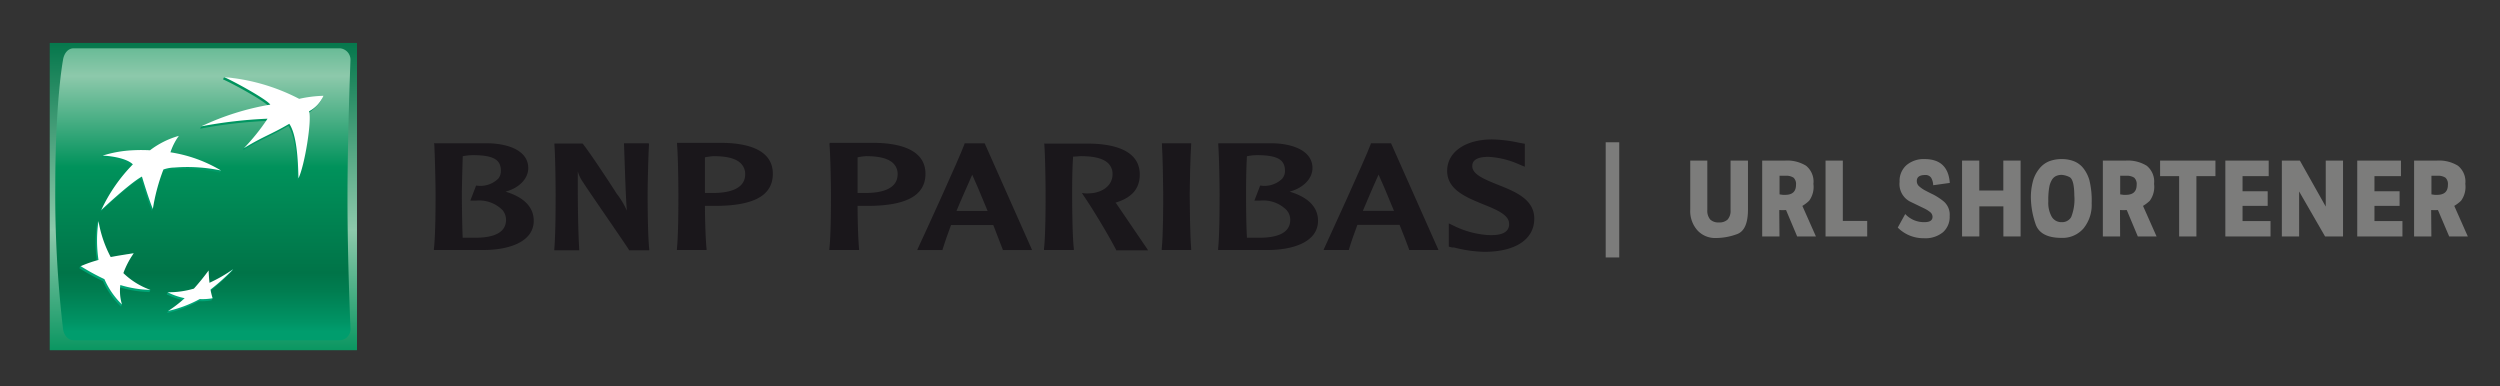
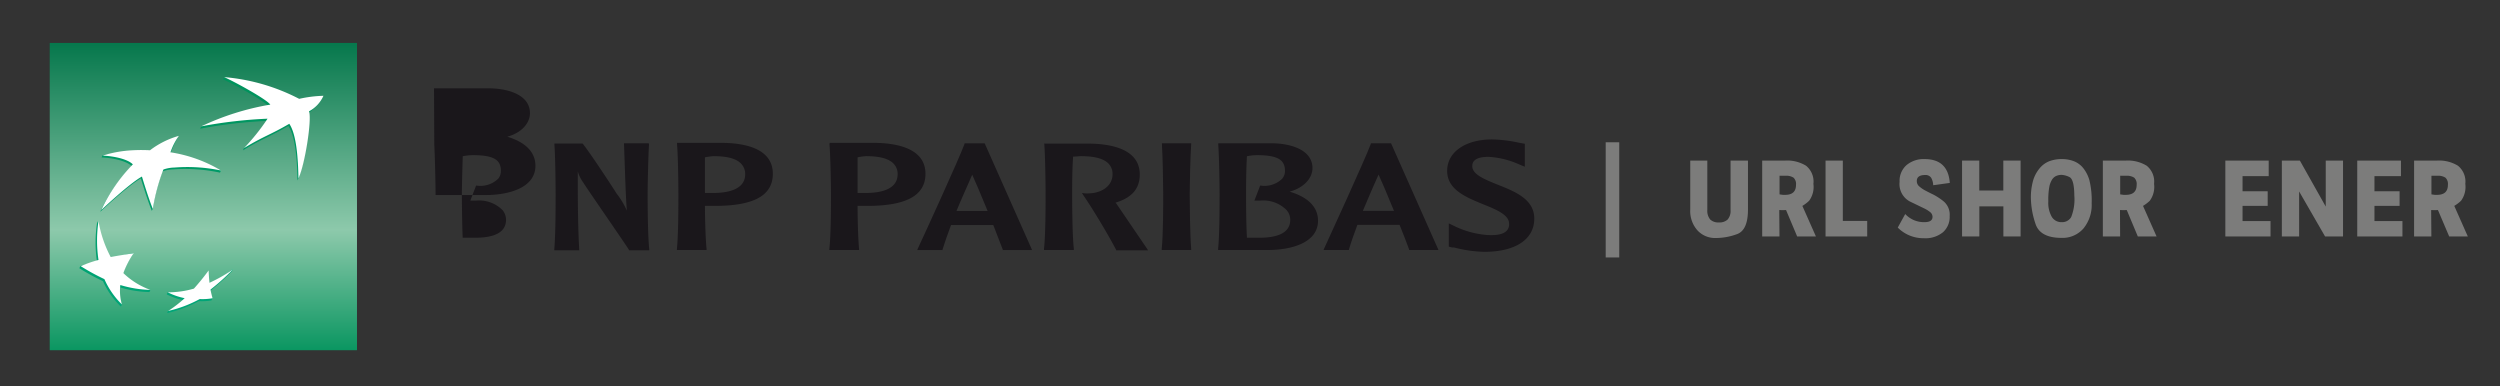
<svg xmlns="http://www.w3.org/2000/svg" id="Layer_1" data-name="Layer 1" viewBox="0 0 369 57">
  <rect x="0" y="0" width="369" height="57" fill="#333333" stroke="none" />
  <defs>
    <style>.cls-1{fill:url(#linear-gradient);}.cls-2{fill:url(#linear-gradient-2);}.cls-3{fill:url(#linear-gradient-3);}.cls-4{fill:url(#linear-gradient-4);}.cls-5{fill:url(#linear-gradient-5);}.cls-6{fill:url(#linear-gradient-6);}.cls-7{fill:#fff;}.cls-8{fill:#1a171b;}.cls-9{fill:#7c7c7b;}</style>
    <linearGradient id="linear-gradient" x1="30.02" y1="5.22" x2="30.02" y2="53.1" gradientUnits="userSpaceOnUse">
      <stop offset="0" stop-color="#007448" />
      <stop offset="0.6" stop-color="#8dc9ab" />
      <stop offset="1" stop-color="#00925b" />
    </linearGradient>
    <linearGradient id="linear-gradient-2" x1="29.94" y1="-4.93" x2="29.94" y2="48.87" gradientUnits="userSpaceOnUse">
      <stop offset="0" stop-color="#00925b" />
      <stop offset="0.3" stop-color="#8dc9ab" />
      <stop offset="0.55" stop-color="#00925b" />
      <stop offset="0.84" stop-color="#007448" />
      <stop offset="0.89" stop-color="#007d50" />
      <stop offset="0.98" stop-color="#009566" />
      <stop offset="1" stop-color="#009d6d" />
    </linearGradient>
    <linearGradient id="linear-gradient-3" x1="38.56" y1="45.9" x2="38.56" y2="11.09" gradientUnits="userSpaceOnUse">
      <stop offset="0" stop-color="#00a678" />
      <stop offset="1" stop-color="#00925b" />
    </linearGradient>
    <linearGradient id="linear-gradient-4" x1="16.96" y1="45.9" x2="16.96" y2="11.08" href="#linear-gradient-3" />
    <linearGradient id="linear-gradient-5" x1="23.69" y1="45.9" x2="23.69" y2="11.09" href="#linear-gradient-3" />
    <linearGradient id="linear-gradient-6" x1="29.51" y1="45.9" x2="29.51" y2="11.09" href="#linear-gradient-3" />
  </defs>
  <title>Artboard 1</title>
  <rect class="cls-1" x="7.34" y="6.34" width="45.35" height="45.35" />
-   <path class="cls-2" d="M51.29,29.28c0,9.47.44,19.16.44,19.16a1.64,1.64,0,0,1-1.59,1.78H10.88c-.88,0-1.49-.78-1.59-1.78A170.5,170.5,0,0,1,8.16,27.51c0-12.64,1.13-18.6,1.13-18.6.14-1,.71-1.78,1.59-1.78H50.14a1.69,1.69,0,0,1,1.59,1.78S51.29,19.81,51.29,29.28Z" />
  <path class="cls-3" d="M42.56,18.59c-2.8,1.64-3.66,1.77-6.7,3.6l.15-.34a31.21,31.21,0,0,0,3.34-4A68.45,68.45,0,0,0,29.54,19h0l.15-.31a41.67,41.67,0,0,1,10.06-2.9c-.61-.86-5.59-3.55-6.83-4.07h0l.14-.31A32.59,32.59,0,0,1,44,14.9a17.4,17.4,0,0,1,3.57-.47s-.25,1-2.11,2.31h0c.46,1.24-.65,8.08-1.56,9.89h0C43.87,23.76,43.62,20.15,42.56,18.59Z" />
  <path class="cls-4" d="M22.06,43.11l.14-.32A12,12,0,0,1,18,40.62h0a12.31,12.31,0,0,1,1.52-2.93h0l.15-.32c-1.28.19-2.44.66-3.55.88h0a21.06,21.06,0,0,1-1.65-5.63l-.15.32h0a19.19,19.19,0,0,0,0,5.73h0a21.29,21.29,0,0,0-2.47.61l-.14.31h0A31.67,31.67,0,0,0,15.2,41.5h0a11.89,11.89,0,0,0,2.65,3.76h0l.15-.32a6.79,6.79,0,0,1-.39-2.55h0A16.64,16.64,0,0,0,22.06,43.11Z" />
  <path class="cls-5" d="M26.2,20.33a16.25,16.25,0,0,0-1.08,2.47H25a24.92,24.92,0,0,1,7.62,2.37l-.15.31h0A24.5,24.5,0,0,0,25.6,25h0a5,5,0,0,0-1.62.3h0a26.31,26.31,0,0,0-1.42,5.5l-.15.32h0c-.66-1.59-1.62-4.78-1.62-4.78h0c-1.83,1-6,4.93-6,4.93h0a24.34,24.34,0,0,1,4.67-6.74h0c-.81-.81-2.93-1.23-4.47-1.29h0l.14-.31a23.86,23.86,0,0,1,4.31-.47h0a22.62,22.62,0,0,1,2.54,0h0A12.65,12.65,0,0,1,26.2,20.33Z" />
  <path class="cls-6" d="M30.65,40.23c-.73,1-1.36,1.78-2.17,2.68h0a16.34,16.34,0,0,1-3.73.22l-.14.32h0a9.56,9.56,0,0,0,2.51.87h0a19.15,19.15,0,0,1-2.31,1.58l-.15.31h0a18,18,0,0,0,4.67-1.76h0a8.29,8.29,0,0,0,1.89-.11h0l.15-.32c-.09-.32-.37-.52-.46-1h0a32.88,32.88,0,0,0,3.34-3h0l.15-.32a28.37,28.37,0,0,1-3.64,2.36h0C30.72,41.45,30.68,40.92,30.65,40.23Z" />
  <path class="cls-7" d="M42.7,18.27C39.9,19.91,39,20.05,36,21.87a31.06,31.06,0,0,0,3.49-4.35,67.5,67.5,0,0,0-9.79,1.13h0A39,39,0,0,1,39.9,15.44c-.62-.85-5.59-3.54-6.83-4.06h0a29.29,29.29,0,0,1,11.09,3.21,18.25,18.25,0,0,1,3.58-.45h0a4.73,4.73,0,0,1-2.13,2.29h0c.46,1.24-.65,8.08-1.56,9.89h0C44,23.45,43.77,19.84,42.7,18.27Z" />
  <path class="cls-7" d="M22.21,42.79a11.13,11.13,0,0,1-4-2.48h0a12.57,12.57,0,0,1,1.53-2.93h0c-1.31.2-2.27.34-3.4.56h0a17.43,17.43,0,0,1-1.8-5.31h0a19.26,19.26,0,0,0,0,5.74h0a16.88,16.88,0,0,0-2.62.92h0a32.6,32.6,0,0,0,3.49,1.91h0A11.89,11.89,0,0,0,18,44.94h0a7,7,0,0,1-.24-2.87h0A16.62,16.62,0,0,0,22.21,42.79Z" />
  <path class="cls-7" d="M26.4,20.05h0a9.29,9.29,0,0,0-1.24,2.43h0a20.63,20.63,0,0,1,7.47,2.69h0a24.24,24.24,0,0,0-6.89-.44h0a5.26,5.26,0,0,0-1.62.29h0a28.7,28.7,0,0,0-1.56,5.82h0c-.66-1.59-1.61-4.78-1.61-4.78h0c-1.83,1-6,4.94-6,4.94h0a24,24,0,0,1,4.66-6.74h0c-.81-.82-2.93-1.23-4.47-1.29h0a17.44,17.44,0,0,1,4.45-.79h0a23.23,23.23,0,0,1,2.55,0h0A12.75,12.75,0,0,1,26.4,20.05Z" />
  <path class="cls-7" d="M30.79,39.92a34.11,34.11,0,0,1-2.17,2.68h0a13.34,13.34,0,0,1-3.87.54h0a9.63,9.63,0,0,0,2.51.87h0a17.49,17.49,0,0,1-2.45,1.89h0a18,18,0,0,0,4.67-1.76h0a8.54,8.54,0,0,0,1.9-.12h0a10.72,10.72,0,0,1-.31-1.28h0a31.81,31.81,0,0,0,3.34-3h0a22.55,22.55,0,0,1-3.49,2h0C30.86,41.13,30.82,40.61,30.79,39.92Z" />
-   <path class="cls-8" d="M64.1,21.3c.09,1.65.19,5.82.19,7.33s0,6.09-.25,8.11l0,.16h7.33c3.6,0,7.41-1.12,7.41-4.32,0-2-1.45-3.48-4.16-4.29,2-.54,3.35-1.91,3.35-3.48,0-2.61-3-3.59-5.82-3.66H64.06Zm5.66,1.6c3.05,0,4.17.65,4.17,2.31a1.76,1.76,0,0,1-.41,1.18,3.76,3.76,0,0,1-3.18,1h-.07l-.85,2.22h.85a4.86,4.86,0,0,1,3.9,1.4,2.23,2.23,0,0,1,.52,1.44c0,1.74-1.53,2.64-4.55,2.64-.51,0-1.34,0-1.85,0-.09-2.32-.12-5.46-.12-6.41s.07-3.53.13-5.62A8.29,8.29,0,0,1,69.76,22.9Z" />
+   <path class="cls-8" d="M64.1,21.3c.09,1.65.19,5.82.19,7.33l0,.16h7.33c3.6,0,7.41-1.12,7.41-4.32,0-2-1.45-3.48-4.16-4.29,2-.54,3.35-1.91,3.35-3.48,0-2.61-3-3.59-5.82-3.66H64.06Zm5.66,1.6c3.05,0,4.17.65,4.17,2.31a1.76,1.76,0,0,1-.41,1.18,3.76,3.76,0,0,1-3.18,1h-.07l-.85,2.22h.85a4.86,4.86,0,0,1,3.9,1.4,2.23,2.23,0,0,1,.52,1.44c0,1.74-1.53,2.64-4.55,2.64-.51,0-1.34,0-1.85,0-.09-2.32-.12-5.46-.12-6.41s.07-3.53.13-5.62A8.29,8.29,0,0,1,69.76,22.9Z" />
  <path class="cls-8" d="M95.67,21.15H92.1l.14,4c.07,2,.14,4,.28,5.94h0A11.41,11.41,0,0,0,91,28.56c0-.05-3.71-5.75-5-7.37l0,0H81.83v.15c.13,1.65.18,5.82.18,7.33s0,6.09-.2,8.11l0,.16h3.68v-.16c-.21-3.84-.21-7.72-.21-11.49h0A5.38,5.38,0,0,0,86.13,27c0,.1,6.4,9.34,6.7,9.87l0,.07h3v-.16c-.22-2-.24-6.71-.24-8.11s.1-5.69.2-7.33l0-.15Z" />
  <path class="cls-8" d="M99.93,21.3c.15,1.65.2,5.82.2,7.33s0,6.09-.22,8.11v.16h4.38l0-.16c-.15-1.45-.23-4.23-.24-6.35l.83,0h.62c5.77,0,8.57-1.53,8.57-4.74,0-3.65-3.94-4.49-7.22-4.56H99.93Zm5.4,1.75c2.06,0,3.49.38,4.17,1.24a2.17,2.17,0,0,1,.49,1.42c0,2.28-2.57,2.77-4.71,2.77l-.87,0-.36,0c0-.53,0-1.22,0-2,0-1,0-2.17,0-3.26A9.84,9.84,0,0,1,105.34,23.05Z" />
  <path class="cls-8" d="M122.43,21.3c.14,1.65.22,5.82.22,7.33s0,6.09-.24,8.11v.16h4.39l0-.16c-.14-1.45-.22-4.23-.22-6.35l.79,0H128c5.76,0,8.6-1.53,8.6-4.74,0-3.65-4-4.49-7.25-4.56h-6.89Zm5.4,1.75c2.06,0,3.49.38,4.18,1.24a2.14,2.14,0,0,1,.48,1.42c0,2.28-2.56,2.77-4.68,2.77l-.87,0-.36,0c0-.53,0-1.23,0-2,0-1,0-2.17,0-3.26A9.22,9.22,0,0,1,127.82,23.05Z" />
  <path class="cls-8" d="M142.43,21.15h-.06l0,.08c-.82,2.24-6.08,13.72-6.91,15.48l-.07.2h3.73l0-.09c.33-1.08.77-2.3,1.25-3.6l3.12,0,2.58,0,.54,0c.66,1.69,1.17,3,1.4,3.62l0,.07h4.33l-7-15.75h-3Zm1.07,4.64c.35.75,1.25,2.84,2.27,5.34h-.35l-1.92,0-2.32,0C142,29.14,142.83,27.33,143.5,25.79Z" />
  <path class="cls-8" d="M154.14,21.3c.13,1.65.19,5.82.19,7.33s0,6.09-.24,8.11v.16h4.41l0-.16c-.23-2-.25-6.71-.25-8.11,0-1.09,0-3.53.14-5.51.34,0,.84-.07,1.19-.07,2,0,3.48.38,4.16,1.24a2.13,2.13,0,0,1,.47,1.42c0,1.82-1.7,2.74-3.28,2.82a4.79,4.79,0,0,1-.92,0l-.31-.05.17.29c1.57,2.28,3.91,6.24,4.87,8.11l0,.07h4.71l-.12-.21c-.19-.27-3.26-4.78-4.57-6.71l-.11-.12c2.42-.72,3.58-2.08,3.58-4.15,0-3.63-3.93-4.49-7.26-4.56h-6.87Z" />
  <path class="cls-8" d="M175.7,21.15h-4.2l0,.15c.11,1.65.19,5.82.19,7.33s0,6.07-.22,8.11l0,.16h4.35l0-.16c-.17-2-.22-6.72-.22-8.11s.1-5.69.22-7.33v-.15Z" />
  <path class="cls-8" d="M179.81,21.3c.13,1.65.2,5.82.2,7.33s0,6.09-.22,8.11l0,.16h7.34c3.59,0,7.41-1.12,7.41-4.32,0-2-1.45-3.48-4.19-4.29,2-.54,3.37-1.91,3.37-3.48,0-2.61-3-3.59-5.79-3.66h-8.1Zm5.65,1.6h0c3.08,0,4.2.65,4.2,2.31a1.72,1.72,0,0,1-.42,1.18,3.75,3.75,0,0,1-3.18,1H186l-.85,2.22H186a4.83,4.83,0,0,1,3.9,1.4,2.15,2.15,0,0,1,.54,1.44c0,1.74-1.54,2.64-4.57,2.64-.49,0-1.31,0-1.82,0-.13-2.32-.13-5.46-.13-6.41s0-3.53.13-5.62A7.89,7.89,0,0,1,185.46,22.9Z" />
  <path class="cls-8" d="M205.29,21.15h-2.95l0,.07c-.88,2.38-6.44,14.47-6.9,15.47l-.08.21h3.75l0-.09c.31-1.08.75-2.29,1.24-3.62l3.1,0,2.58,0h.55c.68,1.69,1.18,3,1.4,3.62l0,.09h4.34l-7-15.75Zm-1.81,4.63c.35.73,1.25,2.83,2.27,5.34l-.35,0-1.93,0-2.31,0C202,29.11,202.78,27.31,203.47,25.78Z" />
  <path class="cls-8" d="M213.6,25.22c0,2.77,2.77,3.88,5.23,4.9,1.91.76,3.91,1.56,3.91,2.88a1.37,1.37,0,0,1-.3,1c-.46.54-1.39.77-2.87.69a13.42,13.42,0,0,1-5-1.37l-.73-.35v3.43l.5.13.29,0a19.2,19.2,0,0,0,4.45.64c4.62,0,7.38-1.85,7.38-4.9,0-2.87-2.85-4-5.37-5-1.86-.75-3.78-1.5-3.78-2.73,0-.35,0-1.39,2.4-1.39a12.68,12.68,0,0,1,4.46,1.09l.89.37V21.22l-.88-.16a20.18,20.18,0,0,0-3.94-.48C216.26,20.58,213.6,22.46,213.6,25.22Z" />
  <rect class="cls-9" x="237" y="21" width="2" height="17" transform="translate(476 59) rotate(180)" />
  <path class="cls-9" d="M252,23.7V31a2,2,0,0,0,.42,1.39,1.7,1.7,0,0,0,1.29.44,1.73,1.73,0,0,0,1.29-.43,1.93,1.93,0,0,0,.43-1.39V23.7H258v7.23q0,3-1.57,3.61a9,9,0,0,1-3.2.59A3.53,3.53,0,0,1,250.54,34a4.29,4.29,0,0,1-1.06-3.07V23.7Z" />
  <path class="cls-9" d="M262.65,34.9H260.1V23.7h3.4a5.33,5.33,0,0,1,3.07.76,3,3,0,0,1,1.09,2.68,3.46,3.46,0,0,1-.63,2.49,5.54,5.54,0,0,1-1,.76l2,4.51h-2.77L263.62,31a8.13,8.13,0,0,1-1,0Zm.51-6.14h.33q1.6,0,1.6-1.47a1.27,1.27,0,0,0-.37-1.07,2,2,0,0,0-1.18-.28h-.88v2.75Z" />
  <path class="cls-9" d="M272,23.7v8.91h3.6V34.9h-6.15V23.7Z" />
  <path class="cls-9" d="M284.06,32.79q1.18,0,1.18-.79a.88.88,0,0,0-.36-.7,4.53,4.53,0,0,0-.91-.56l-2.07-1a2.91,2.91,0,0,1-1.52-2.9,3.09,3.09,0,0,1,1-2.45,3.92,3.92,0,0,1,2.68-.91q3.47,0,3.73,3.52l-2.45.34a2.38,2.38,0,0,0-.3-1.1,1,1,0,0,0-.88-.41q-1.24,0-1.24.89a1,1,0,0,0,.36.79,4.39,4.39,0,0,0,.91.62q.54.29,1.17.59a9.15,9.15,0,0,1,1.52,1,2.57,2.57,0,0,1,.89,2.19,3,3,0,0,1-1,2.38,4.09,4.09,0,0,1-2.82.87,5.31,5.31,0,0,1-3.84-1.57l1.1-2A3.77,3.77,0,0,0,284.06,32.79Z" />
  <path class="cls-9" d="M292.14,23.7v4.42h3.55V23.7h2.55V34.9H295.7V30.46h-3.55V34.9H289.6V23.7Z" />
  <path class="cls-9" d="M302.52,23.78a5.15,5.15,0,0,1,1.79-.3,4.92,4.92,0,0,1,1.76.3,3.35,3.35,0,0,1,1.39,1,5.13,5.13,0,0,1,.93,1.8,12.54,12.54,0,0,1,.34,3.43,5.46,5.46,0,0,1-1.21,3.71,4.07,4.07,0,0,1-3.24,1.39q-3.18,0-3.85-2.1a12.44,12.44,0,0,1-.67-3.71,9.13,9.13,0,0,1,.35-2.73,5,5,0,0,1,1-1.8A3.49,3.49,0,0,1,302.52,23.78Zm2.92,2.35a3,3,0,0,0-1.13-.32,2.07,2.07,0,0,0-.79.15,1.41,1.41,0,0,0-.63.54,3.18,3.18,0,0,0-.41,1.07,10.88,10.88,0,0,0-.15,2.16,4.17,4.17,0,0,0,.51,2.27,1.64,1.64,0,0,0,1.46.79,1.53,1.53,0,0,0,1.41-.76,7.06,7.06,0,0,0,.46-3.17Q306.15,26.45,305.44,26.13Z" />
  <path class="cls-9" d="M312.93,34.9h-2.55V23.7h3.4a5.33,5.33,0,0,1,3.07.76,3,3,0,0,1,1.09,2.68,3.46,3.46,0,0,1-.63,2.49,5.54,5.54,0,0,1-1,.76l2,4.51h-2.77L313.91,31a8.13,8.13,0,0,1-1,0Zm.51-6.14h.33q1.6,0,1.6-1.47a1.27,1.27,0,0,0-.37-1.07,2,2,0,0,0-1.18-.28h-.88v2.75Z" />
-   <path class="cls-9" d="M327,23.7V26h-2.81V34.9h-2.55V26h-2.81V23.7Z" />
  <path class="cls-9" d="M334.86,23.7V26H331v2.23h3.71v2.16H331v2.24h4.13V34.9h-6.67V23.7Z" />
  <path class="cls-9" d="M343.28,23.7h2.55V34.9h-2.65l-3.83-6.64V34.9h-2.55V23.7h2.66l3.82,6.79Z" />
  <path class="cls-9" d="M354.38,23.7V26h-3.91v2.23h3.71v2.16h-3.71v2.24h4.13V34.9h-6.67V23.7Z" />
  <path class="cls-9" d="M358.87,34.9h-2.55V23.7h3.4a5.33,5.33,0,0,1,3.07.76,3,3,0,0,1,1.09,2.68,3.46,3.46,0,0,1-.63,2.49,5.54,5.54,0,0,1-1,.76l2,4.51H361.5L359.84,31a8.13,8.13,0,0,1-1,0Zm.51-6.14h.33q1.6,0,1.6-1.47a1.27,1.27,0,0,0-.37-1.07,2,2,0,0,0-1.18-.28h-.88v2.75Z" />
</svg>